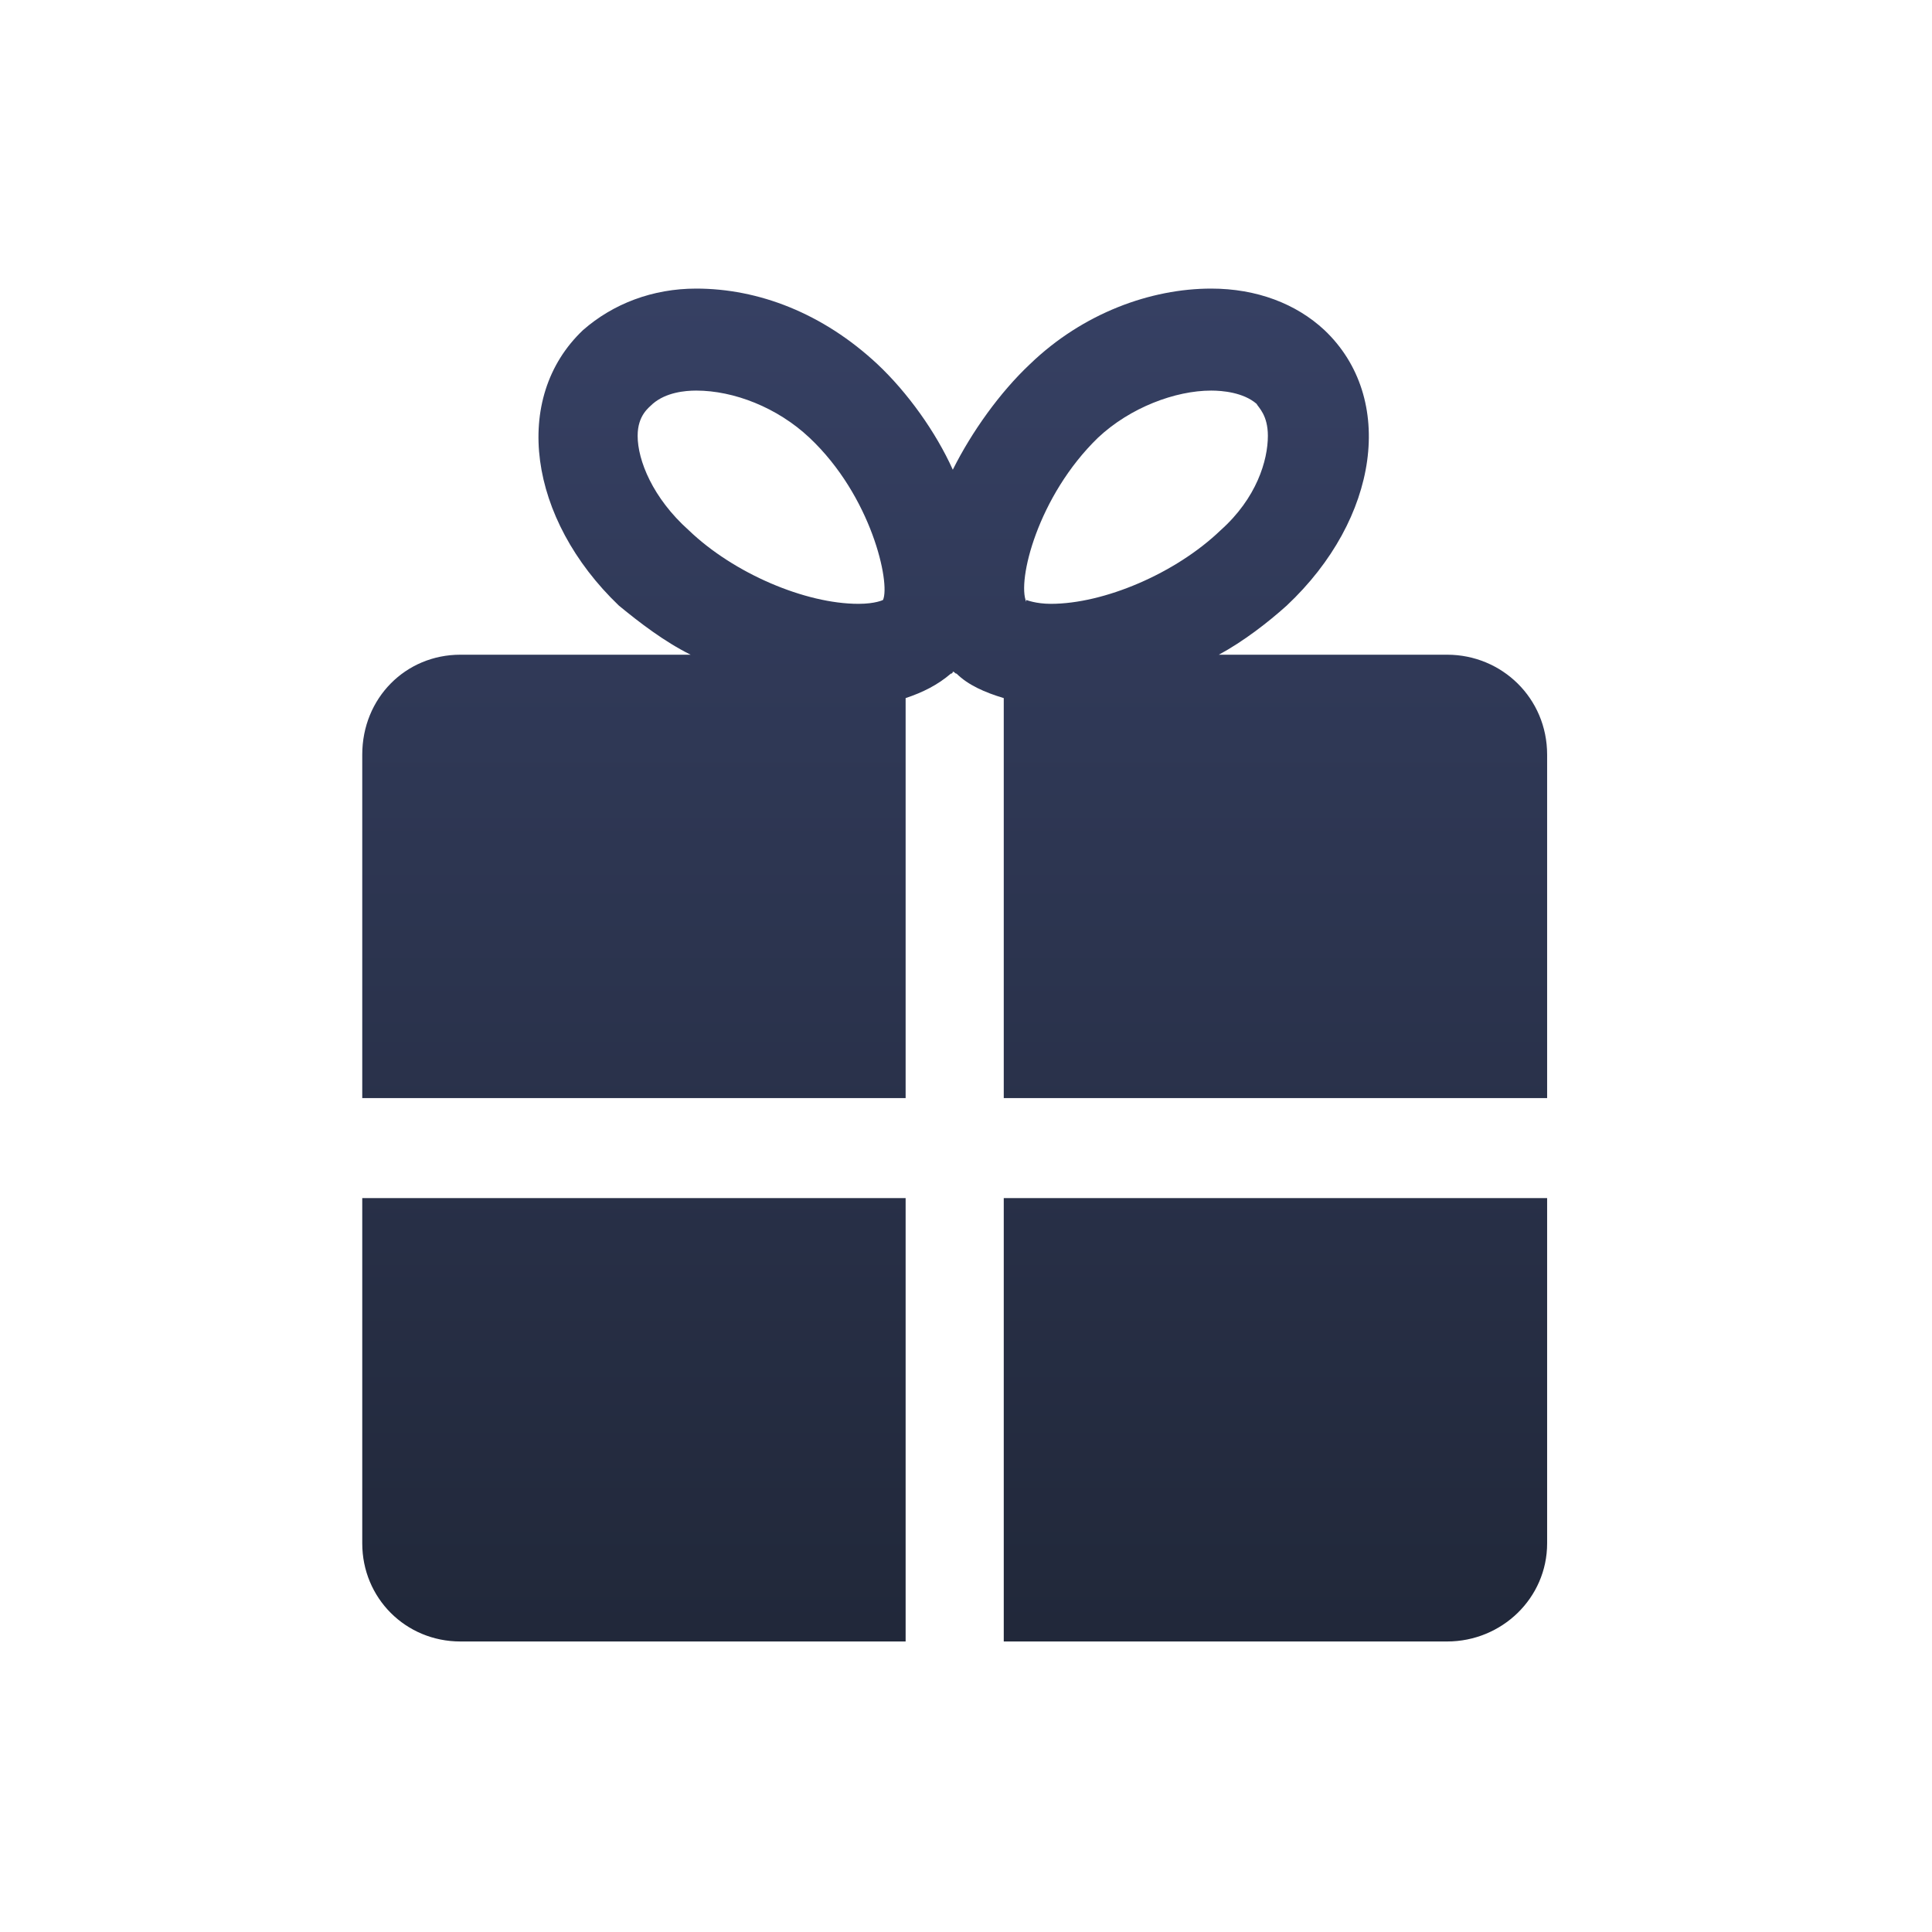
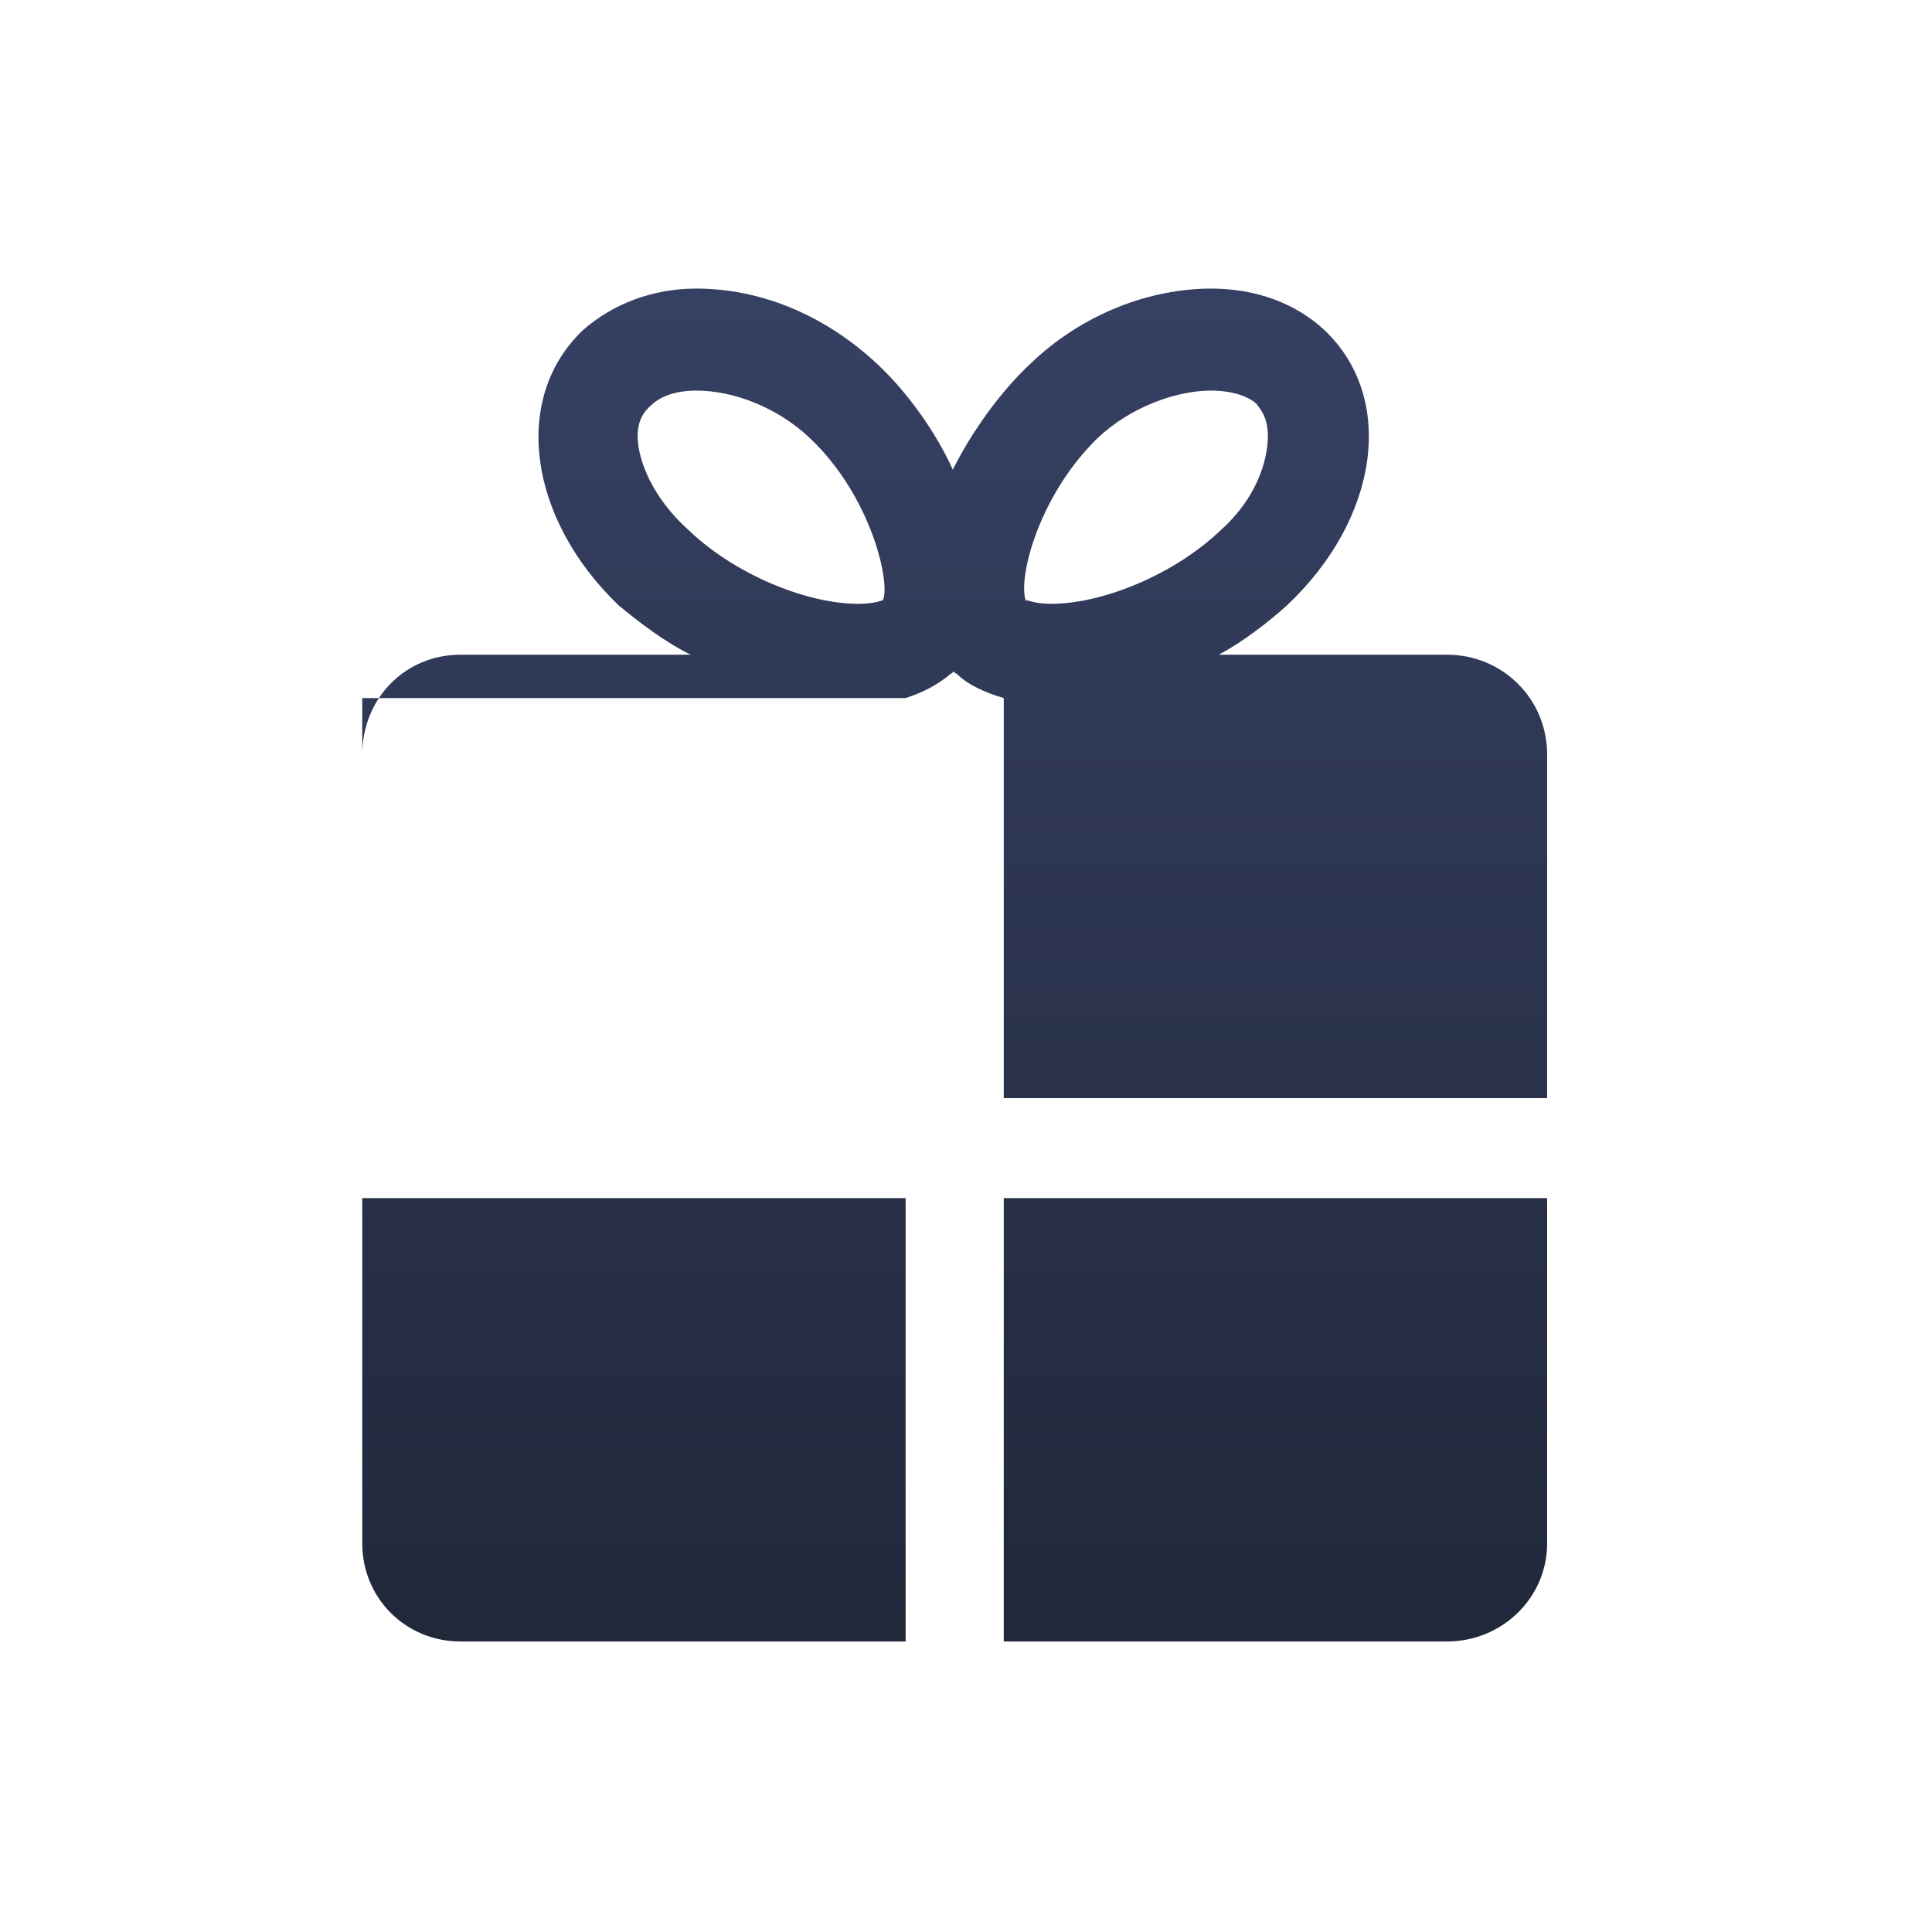
<svg xmlns="http://www.w3.org/2000/svg" width="24" height="24" viewBox="0 0 24 24" fill="none">
-   <path d="M15.141 8.133H17.977C18.656 8.133 19.219 8.672 19.219 9.375V13.641H12.469V8.672C12.234 8.602 12.023 8.508 11.883 8.368C11.86 8.368 11.86 8.344 11.836 8.344C11.836 8.344 11.836 8.368 11.812 8.368C11.648 8.509 11.461 8.602 11.25 8.672V13.641H4.5V9.375C4.5 8.671 5.039 8.133 5.719 8.133H8.579C8.25 7.969 7.946 7.735 7.688 7.523C6.562 6.445 6.352 4.945 7.242 4.101C7.617 3.772 8.109 3.585 8.648 3.585C9.421 3.585 10.219 3.889 10.898 4.522C11.273 4.874 11.625 5.366 11.836 5.835C12.07 5.366 12.421 4.874 12.796 4.522C13.453 3.889 14.296 3.585 15.046 3.585C15.609 3.585 16.101 3.772 16.453 4.101C17.344 4.945 17.132 6.445 15.984 7.523C15.749 7.734 15.445 7.969 15.141 8.133ZM10.969 7.453C11.062 7.243 10.828 6.164 10.055 5.437C9.656 5.062 9.117 4.852 8.648 4.852C8.507 4.852 8.273 4.875 8.109 5.016C8.062 5.063 7.921 5.157 7.921 5.414C7.921 5.719 8.109 6.187 8.555 6.586C9.117 7.126 10.008 7.501 10.664 7.501C10.875 7.501 10.969 7.453 10.969 7.453ZM12.75 7.453C12.75 7.453 12.867 7.501 13.055 7.501C13.711 7.501 14.602 7.126 15.164 6.586C15.61 6.188 15.75 5.719 15.75 5.414C15.75 5.156 15.633 5.062 15.609 5.016C15.445 4.875 15.187 4.852 15.046 4.852C14.601 4.852 14.039 5.062 13.64 5.437C12.89 6.164 12.632 7.219 12.749 7.477V7.453H12.75ZM11.25 20.391H5.719C5.039 20.391 4.5 19.852 4.5 19.172V14.883H11.25V20.391ZM17.977 20.391H12.469V14.883H19.219V19.172C19.219 19.852 18.656 20.391 17.977 20.391Z" fill="url(#paint0_linear_6994_2892)" />
+   <path d="M15.141 8.133H17.977C18.656 8.133 19.219 8.672 19.219 9.375V13.641H12.469V8.672C12.234 8.602 12.023 8.508 11.883 8.368C11.86 8.368 11.86 8.344 11.836 8.344C11.836 8.344 11.836 8.368 11.812 8.368C11.648 8.509 11.461 8.602 11.25 8.672H4.5V9.375C4.5 8.671 5.039 8.133 5.719 8.133H8.579C8.25 7.969 7.946 7.735 7.688 7.523C6.562 6.445 6.352 4.945 7.242 4.101C7.617 3.772 8.109 3.585 8.648 3.585C9.421 3.585 10.219 3.889 10.898 4.522C11.273 4.874 11.625 5.366 11.836 5.835C12.07 5.366 12.421 4.874 12.796 4.522C13.453 3.889 14.296 3.585 15.046 3.585C15.609 3.585 16.101 3.772 16.453 4.101C17.344 4.945 17.132 6.445 15.984 7.523C15.749 7.734 15.445 7.969 15.141 8.133ZM10.969 7.453C11.062 7.243 10.828 6.164 10.055 5.437C9.656 5.062 9.117 4.852 8.648 4.852C8.507 4.852 8.273 4.875 8.109 5.016C8.062 5.063 7.921 5.157 7.921 5.414C7.921 5.719 8.109 6.187 8.555 6.586C9.117 7.126 10.008 7.501 10.664 7.501C10.875 7.501 10.969 7.453 10.969 7.453ZM12.75 7.453C12.75 7.453 12.867 7.501 13.055 7.501C13.711 7.501 14.602 7.126 15.164 6.586C15.61 6.188 15.75 5.719 15.75 5.414C15.75 5.156 15.633 5.062 15.609 5.016C15.445 4.875 15.187 4.852 15.046 4.852C14.601 4.852 14.039 5.062 13.64 5.437C12.89 6.164 12.632 7.219 12.749 7.477V7.453H12.75ZM11.25 20.391H5.719C5.039 20.391 4.5 19.852 4.5 19.172V14.883H11.25V20.391ZM17.977 20.391H12.469V14.883H19.219V19.172C19.219 19.852 18.656 20.391 17.977 20.391Z" fill="url(#paint0_linear_6994_2892)" />
  <defs>
    <linearGradient id="paint0_linear_6994_2892" x1="11.472" y1="3.585" x2="11.472" y2="20.391" gradientUnits="userSpaceOnUse">
      <stop stop-color="#364063" />
      <stop offset="0.99" stop-color="#21283A" />
    </linearGradient>
  </defs>
</svg>